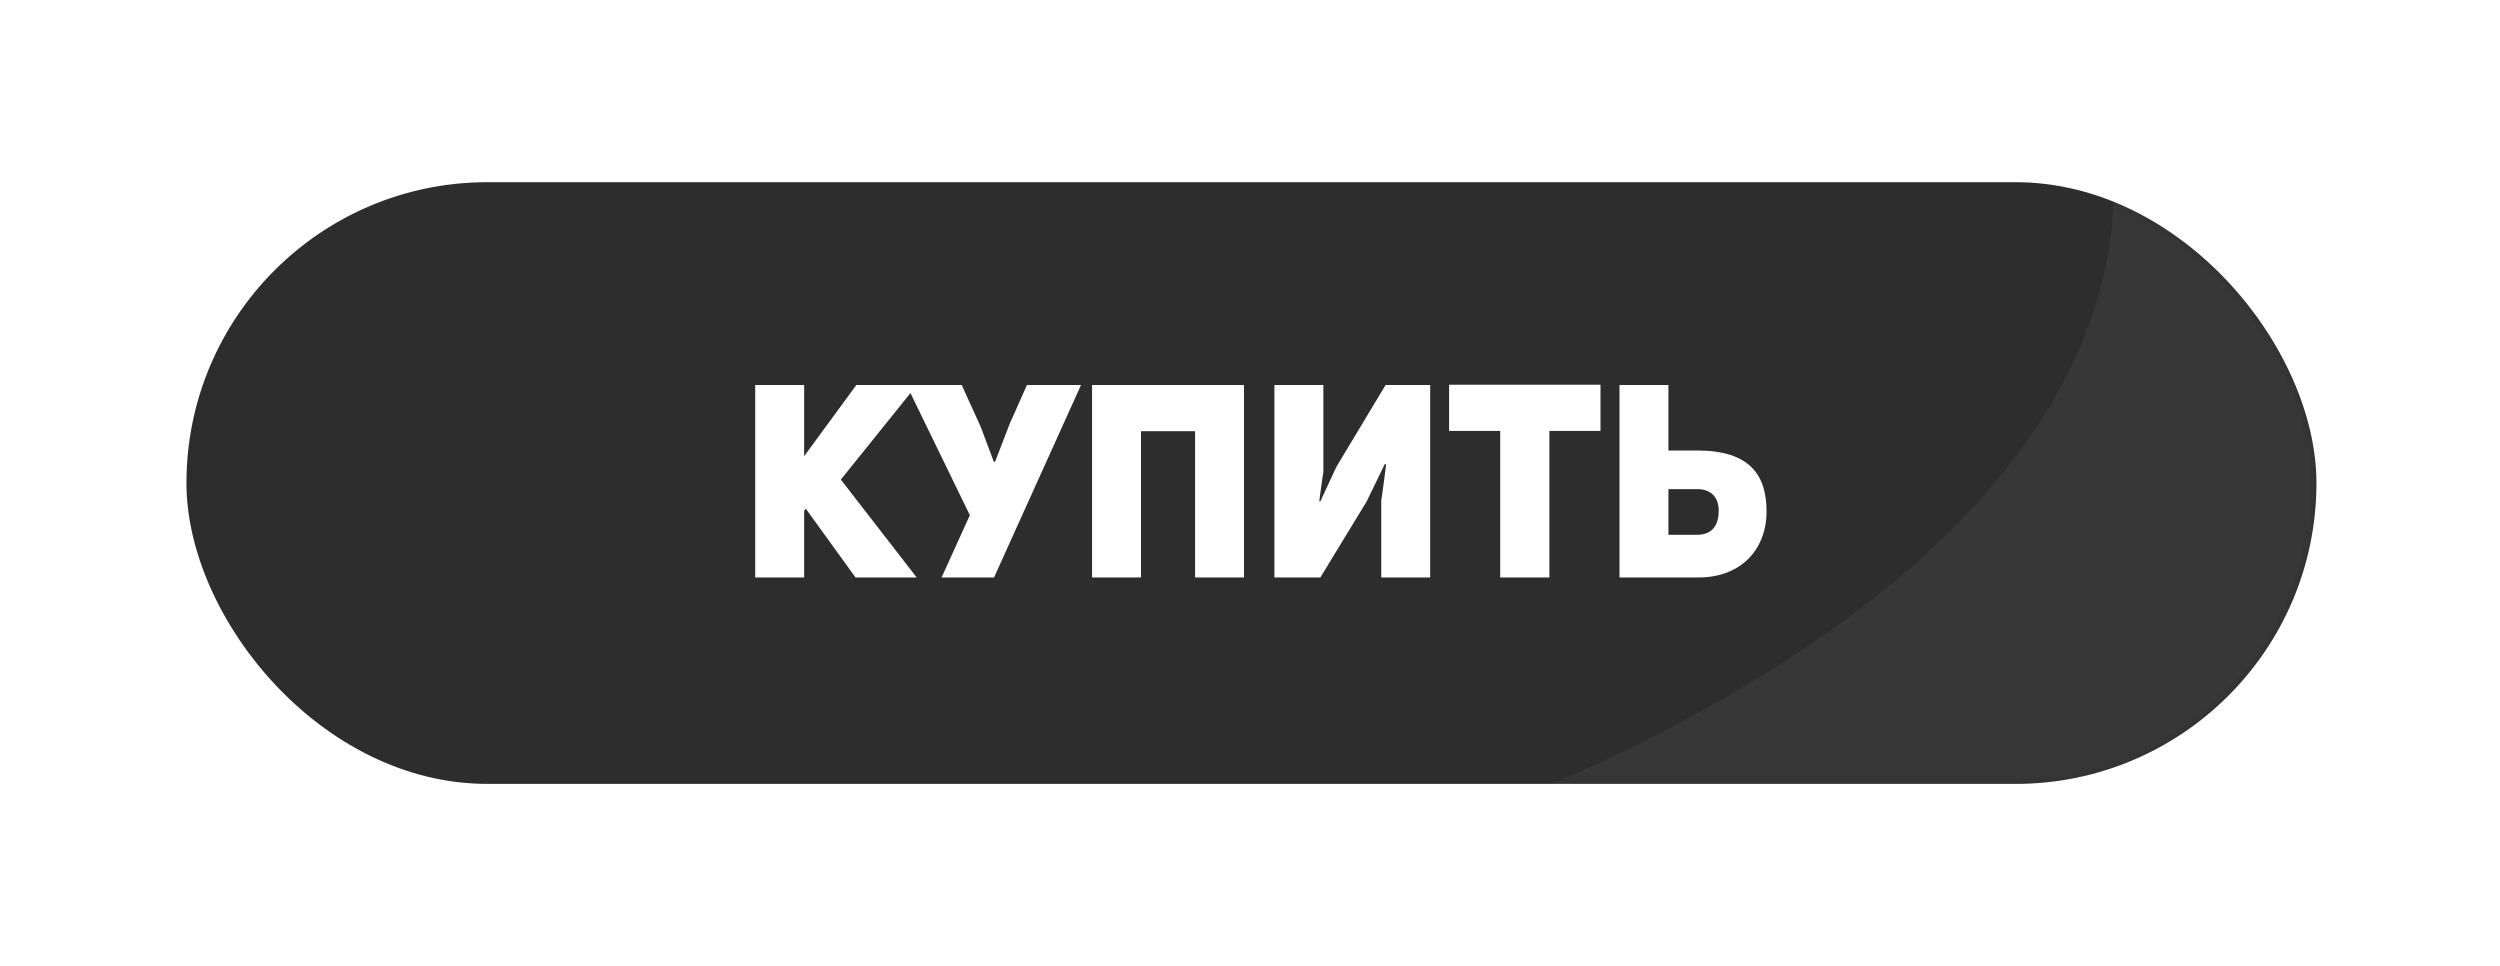
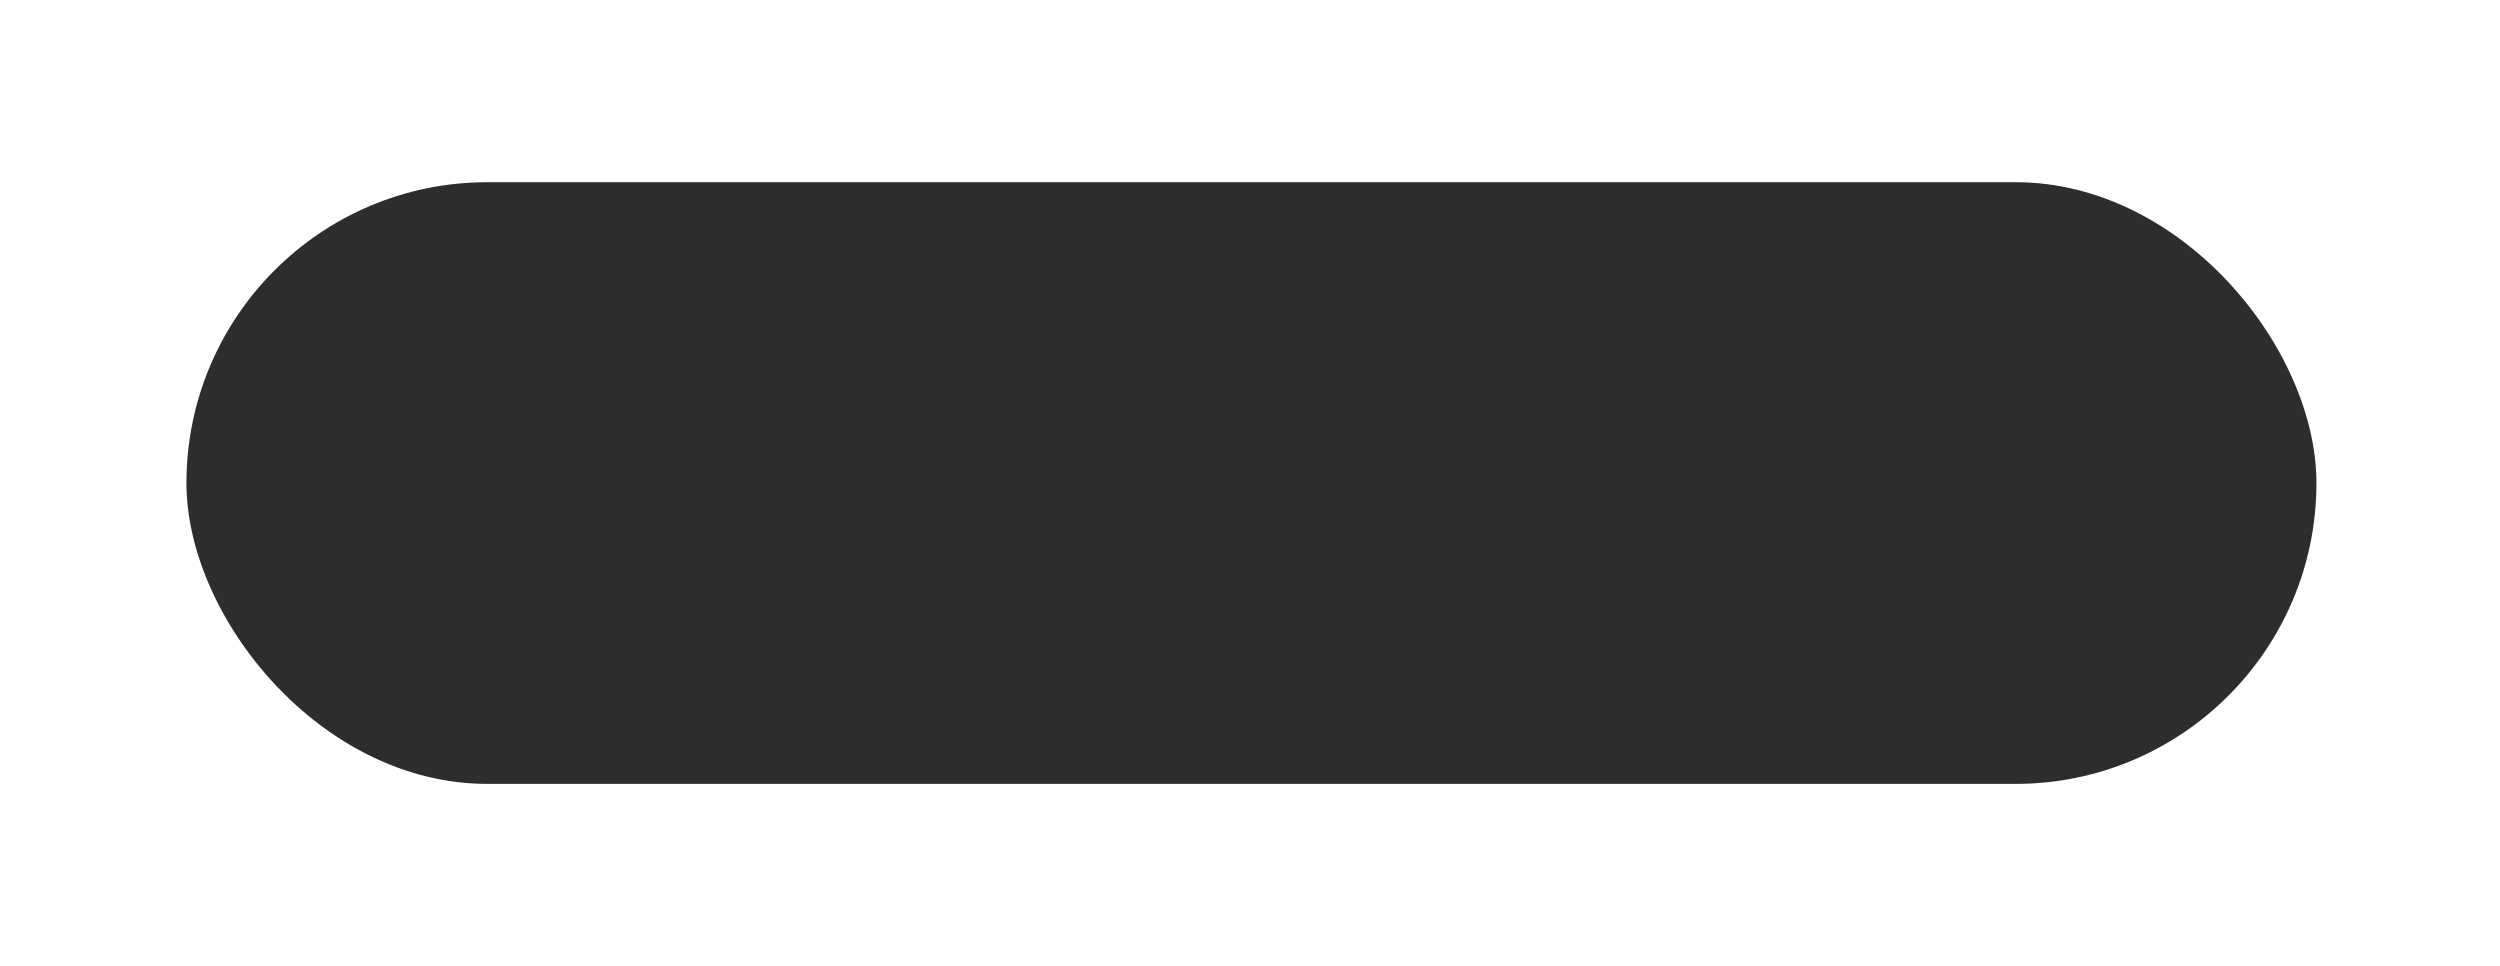
<svg xmlns="http://www.w3.org/2000/svg" width="295" height="114" viewBox="0 0 295 114" fill="none">
  <g filter="url(#filter0_d)">
    <rect x="22" y="21.5" width="251.34" height="71" rx="35.5" fill="#2D2D2D" />
  </g>
-   <path d="M94.889 53.833V45.43H89.116V68.138H94.889V60.28L95.082 60.023L100.951 68.138H108.168L99.219 56.592L108.2 45.43H101.048L94.889 53.833ZM115.726 50.369L113.481 45.43H106.97L114.443 60.793L111.108 68.138H117.298L127.561 45.43H121.179L119.126 50.048L117.426 54.475H117.266L115.726 50.369ZM134.637 50.883H141.02V68.138H146.793V45.43H128.864V68.138H134.637V50.883ZM162.987 68.138H168.761V45.43H163.5L157.695 55.084L155.803 59.157L155.674 59.125C155.674 59.125 156.123 55.726 156.156 55.726V45.43H150.382V68.138H155.803L161.255 59.19L163.404 54.763L163.565 54.795C163.565 54.795 163.019 59.061 162.987 59.061V68.138ZM188.857 50.85V45.398H170.992V50.85H177.022V68.138H182.827V50.85H188.857ZM208.453 60.344C208.453 56.014 206.432 53.16 200.274 53.16H196.874V45.43H191.101V68.138H200.434C205.47 68.138 208.453 64.802 208.453 60.344ZM196.874 63.103V57.714H200.274C201.846 57.714 202.808 58.612 202.808 60.28C202.808 61.723 202.231 63.103 200.274 63.103H196.874Z" fill="white" />
  <mask id="mask0" maskUnits="userSpaceOnUse" x="22" y="21" width="252" height="72">
-     <rect x="22" y="21.5" width="251.34" height="71" rx="35.5" fill="#CA0049" />
-   </mask>
+     </mask>
  <g mask="url(#mask0)">
    <path d="M122.82 112.38C260.844 78.3 258.903 20.081 240.68 -4.77H318.07V112.38H122.82Z" fill="white" fill-opacity="0.05" />
  </g>
  <defs>
    <filter id="filter0_d" x="0.644" y="0.144" width="294.052" height="113.712" filterUnits="userSpaceOnUse" color-interpolation-filters="sRGB">
      <feFlood flood-opacity="0" result="BackgroundImageFix" />
      <feColorMatrix in="SourceAlpha" type="matrix" values="0 0 0 0 0 0 0 0 0 0 0 0 0 0 0 0 0 0 127 0" />
      <feOffset />
      <feGaussianBlur stdDeviation="10.678" />
      <feColorMatrix type="matrix" values="0 0 0 0 0.792 0 0 0 0 0 0 0 0 0 0.286 0 0 0 0.5 0" />
      <feBlend mode="normal" in2="BackgroundImageFix" result="effect1_dropShadow" />
      <feBlend mode="normal" in="SourceGraphic" in2="effect1_dropShadow" result="shape" />
    </filter>
  </defs>
</svg>